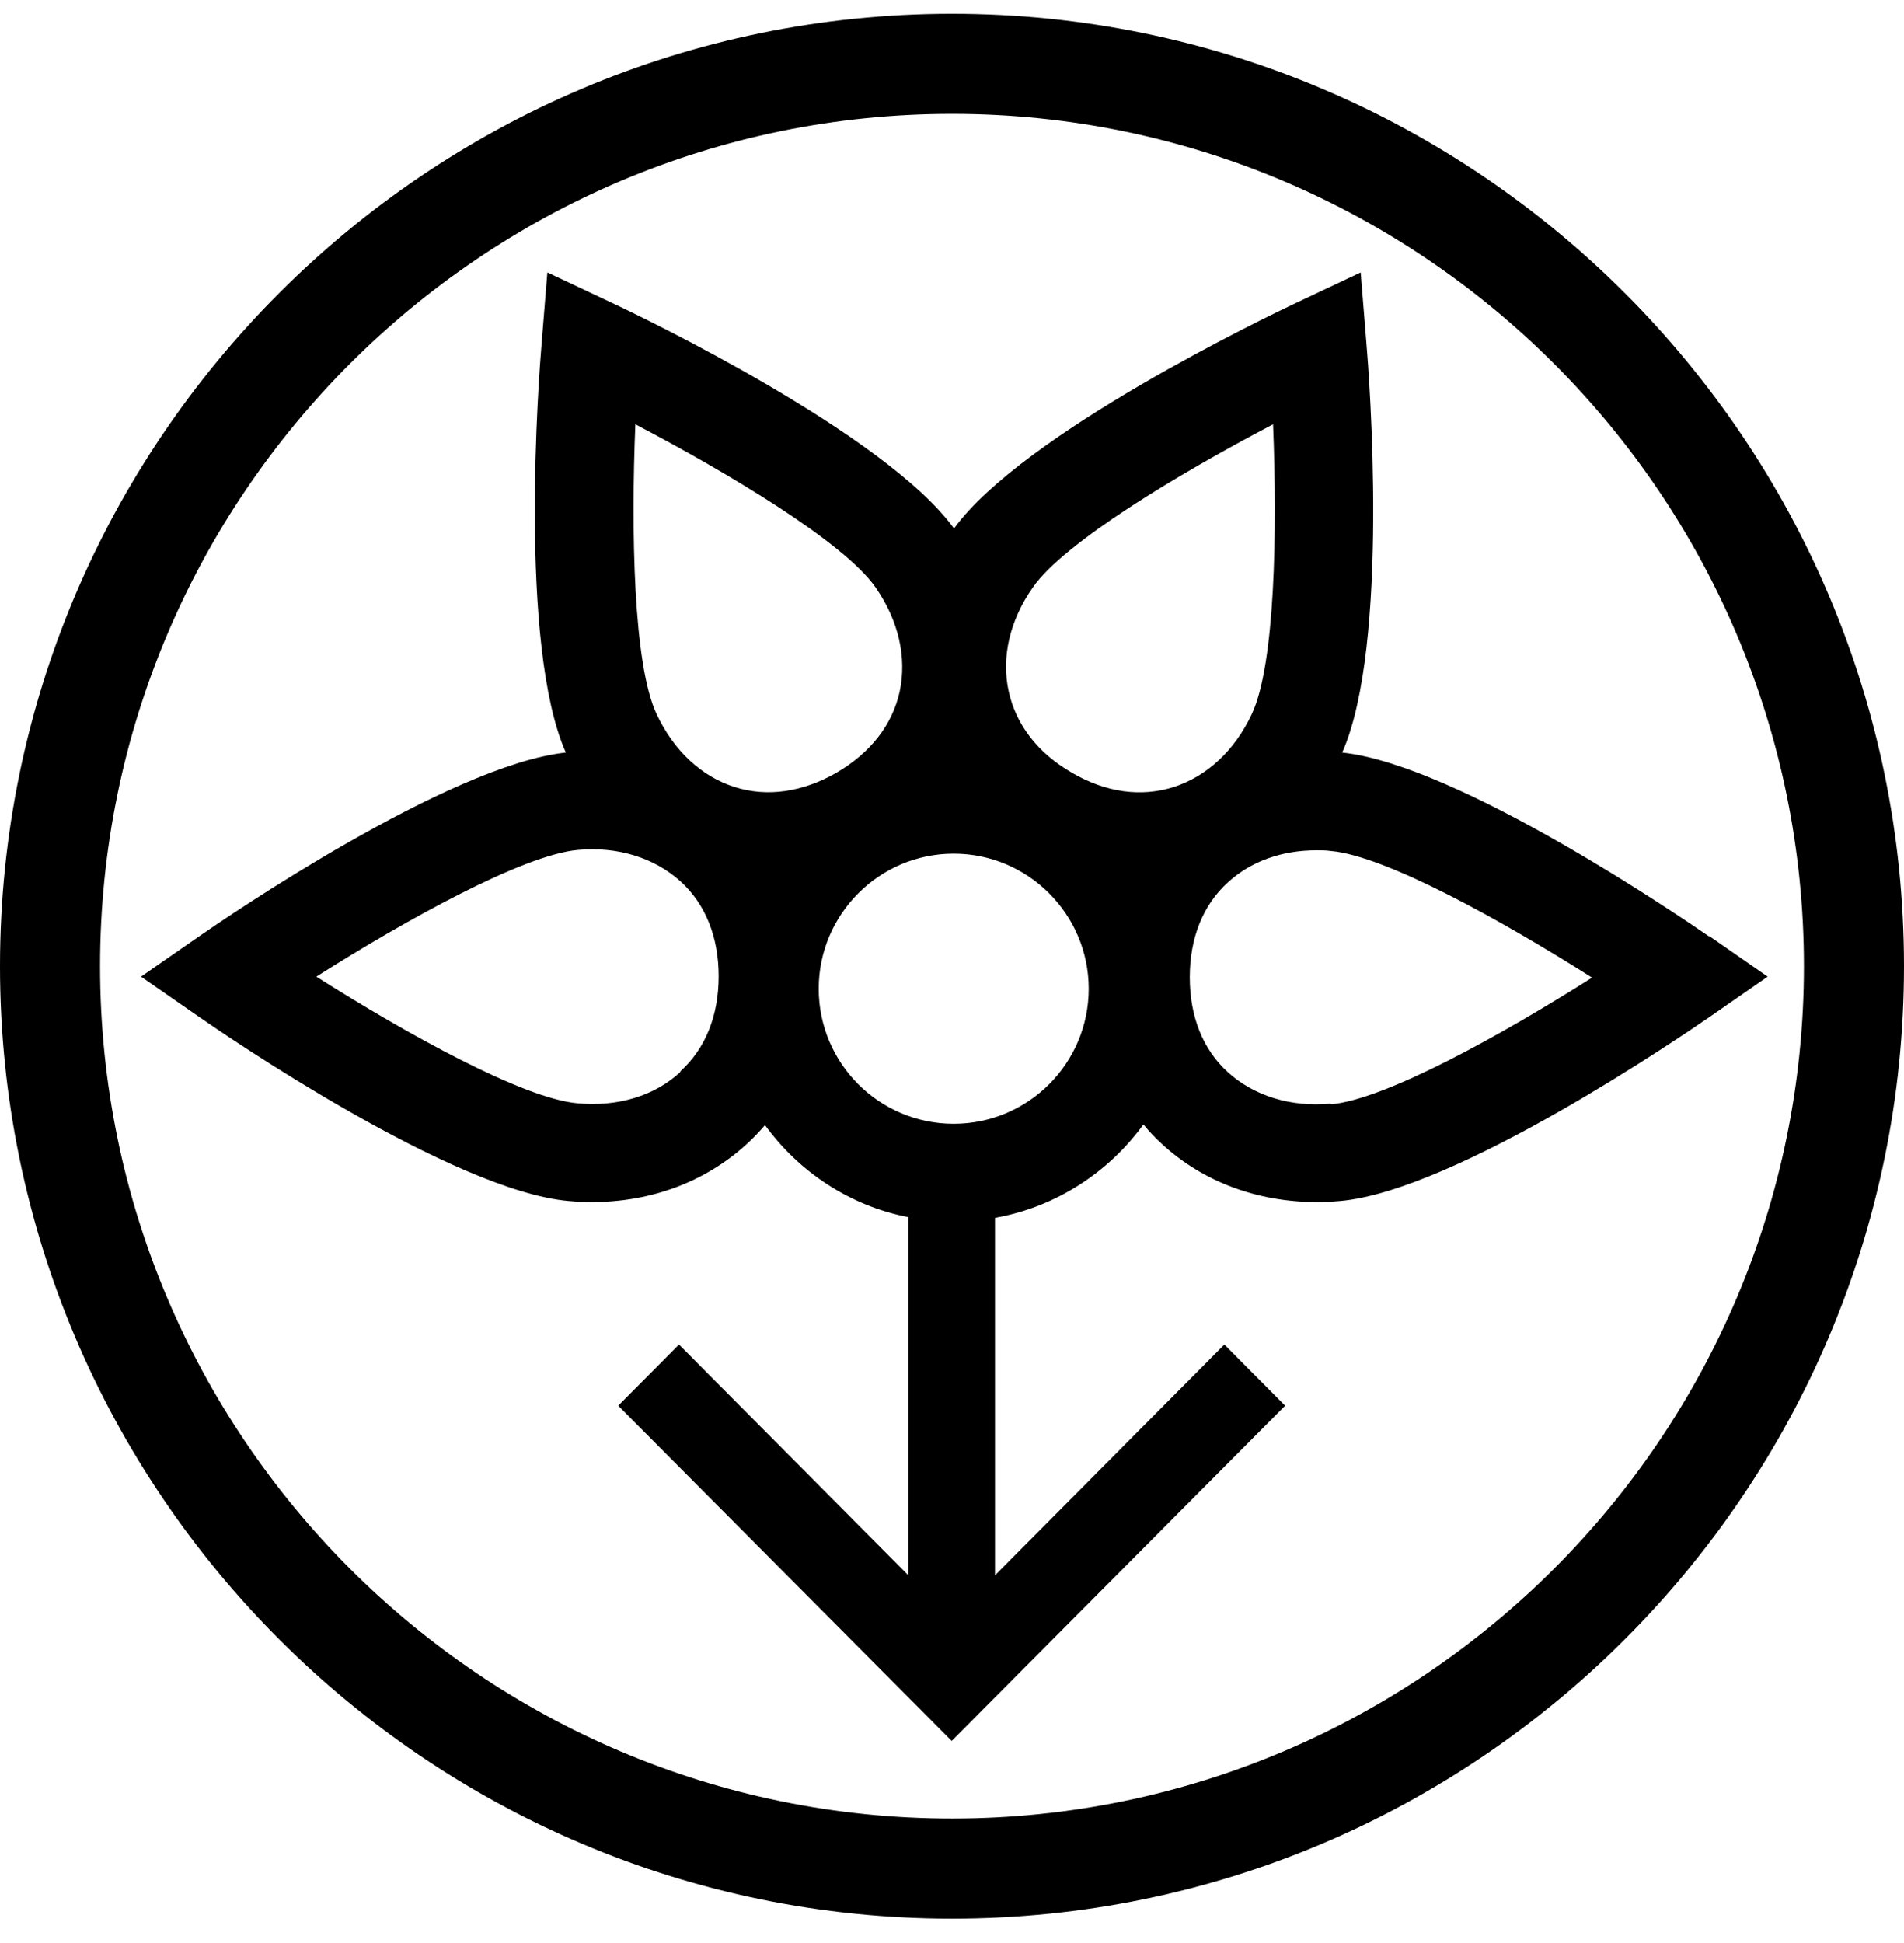
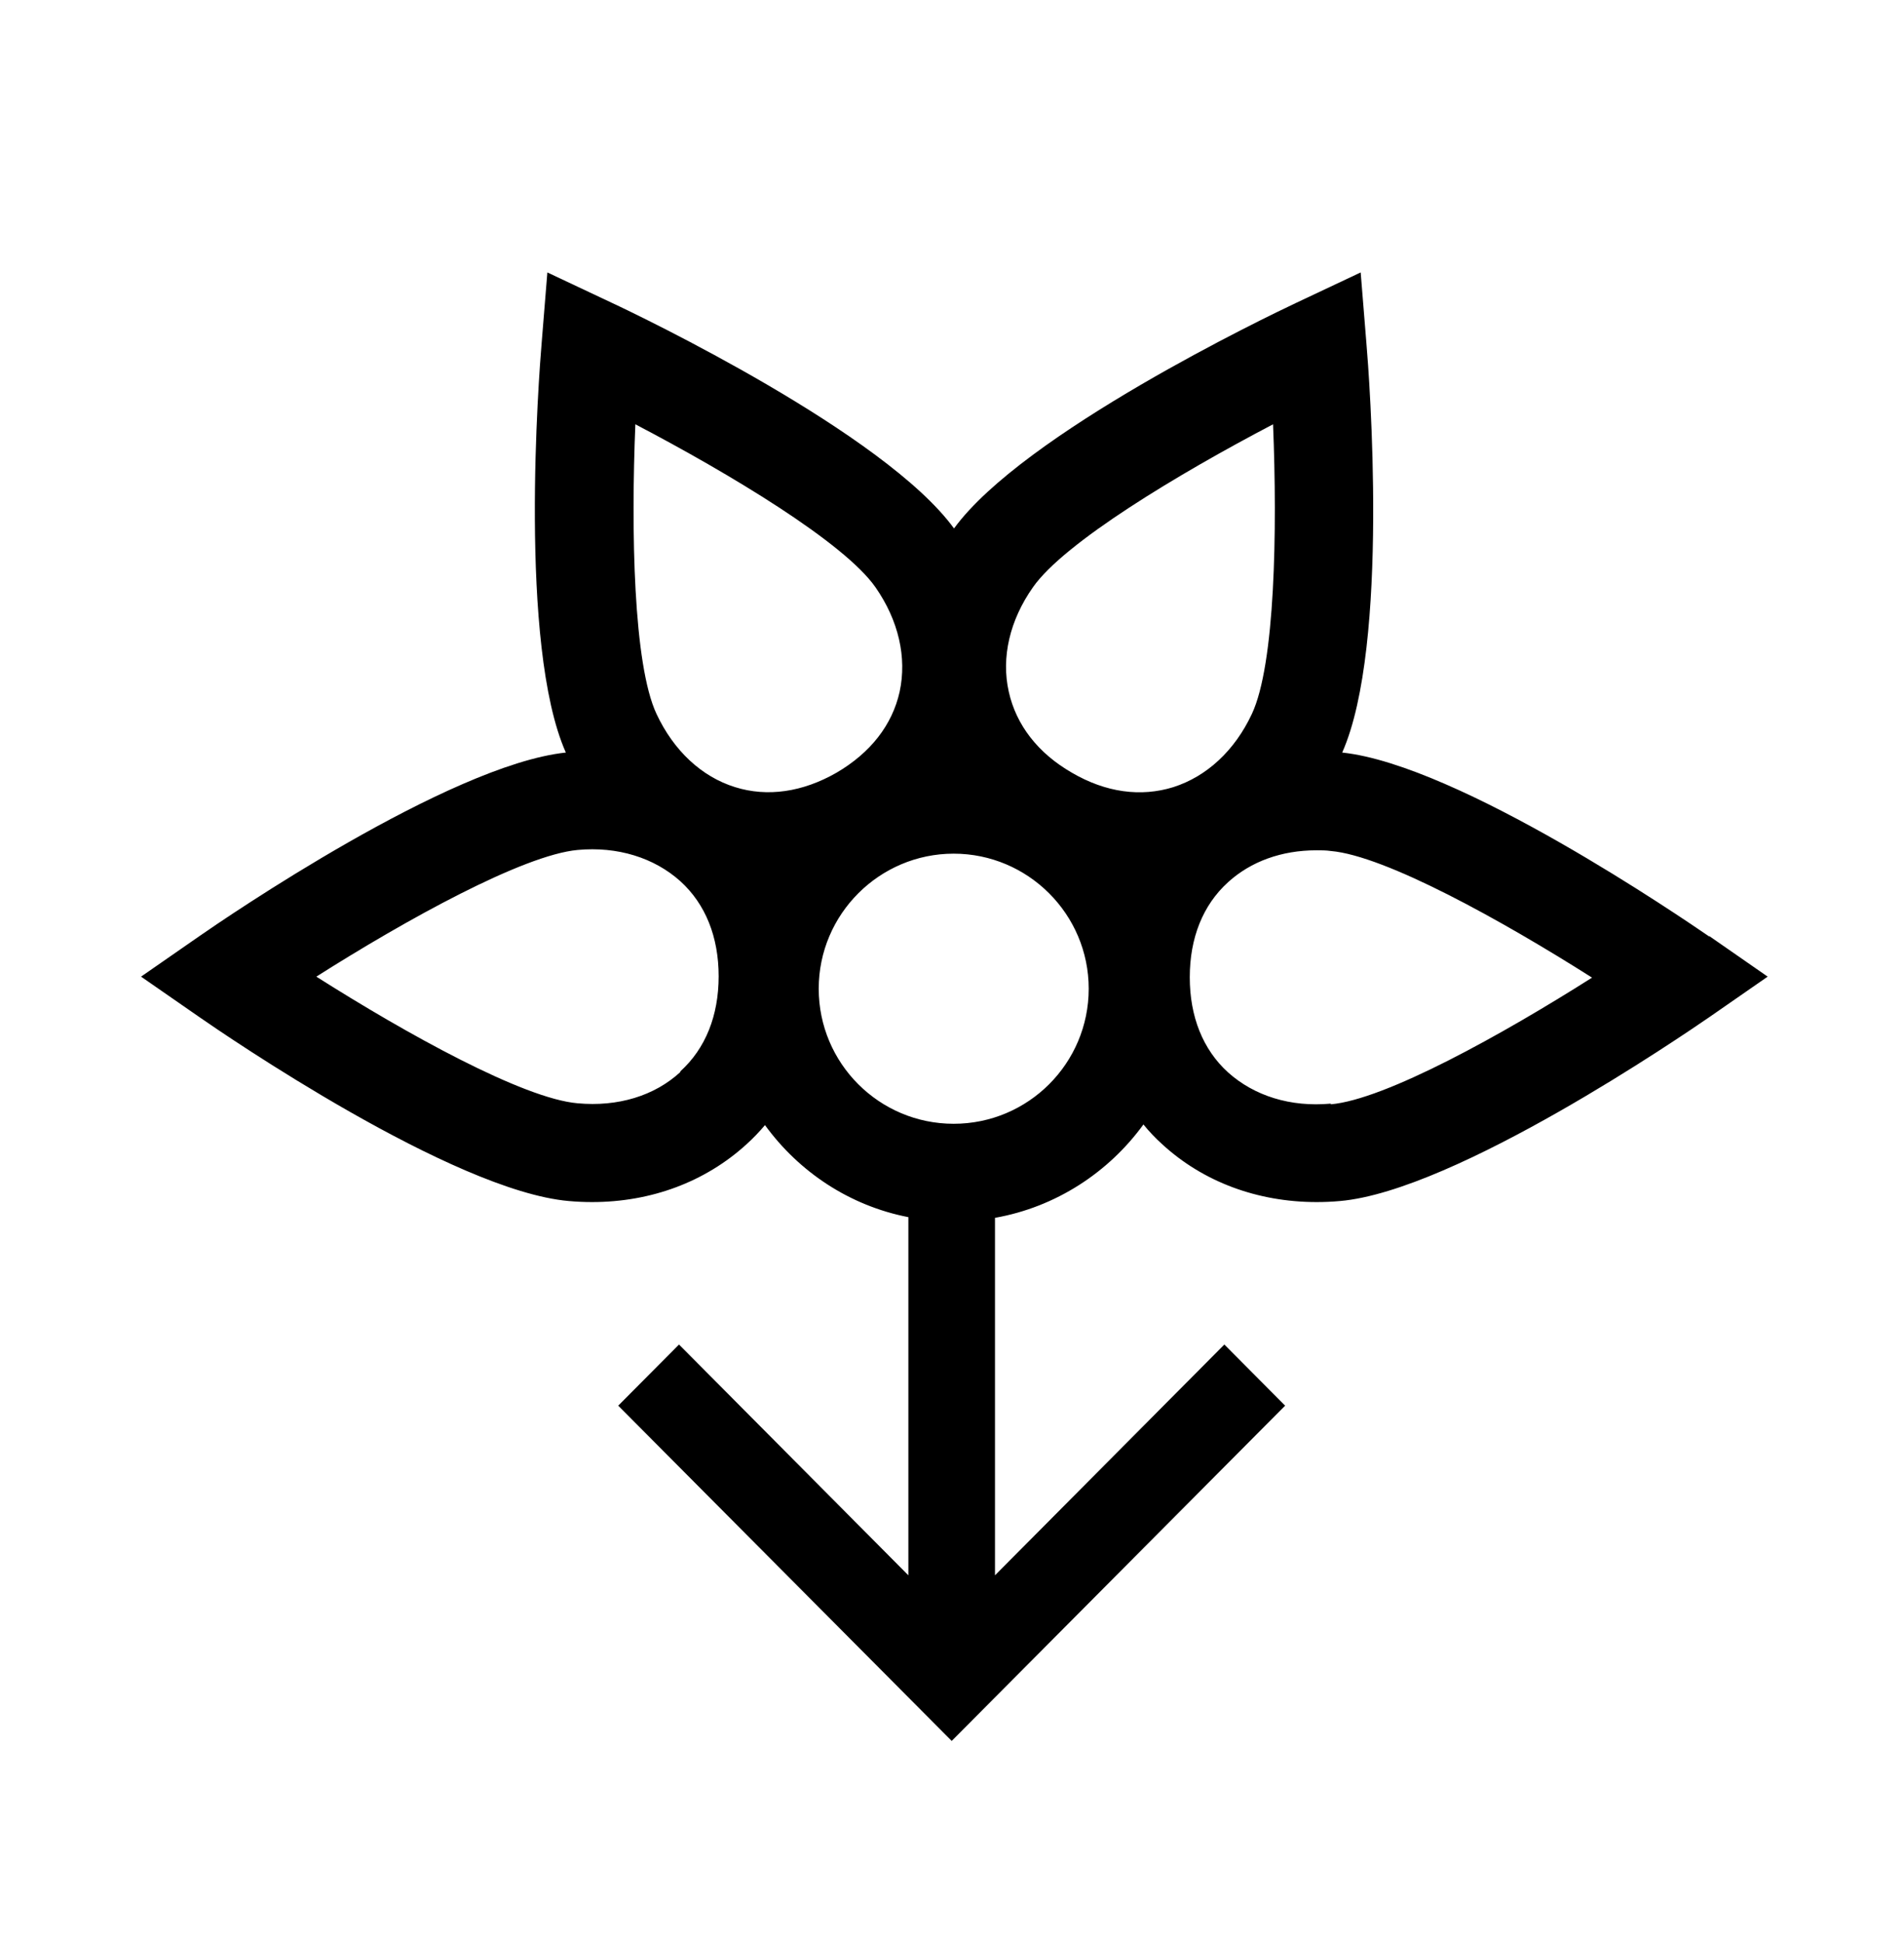
<svg xmlns="http://www.w3.org/2000/svg" width="50" height="51" viewBox="0 0 50 51" fill="none">
-   <path d="M25 0.361C11.217 0.361 0 11.578 0 25.361C0 39.144 11.217 50.361 25 50.361C38.783 50.361 50 39.144 50 25.361C50 11.578 38.783 0.361 25 0.361ZM25 47.733C12.663 47.733 2.628 37.698 2.628 25.361C2.628 13.024 12.663 2.989 25 2.989C37.337 2.989 47.372 13.024 47.372 25.361C47.372 37.698 37.337 47.733 25 47.733Z" fill="black" />
  <path d="M44.877 24.576C44.207 24.118 38.316 20.079 35.247 19.753C36.499 16.931 35.953 9.815 35.882 9.003L35.732 7.151L34.048 7.945C33.316 8.289 26.87 11.375 25.053 13.871C23.237 11.375 16.799 8.289 16.059 7.945L14.374 7.151L14.224 9.003C14.154 9.815 13.607 16.931 14.859 19.753C11.79 20.079 5.9 24.109 5.23 24.576L3.704 25.635L5.23 26.693C5.9 27.16 11.887 31.261 14.939 31.525C15.142 31.543 15.344 31.552 15.547 31.552C17.099 31.552 18.519 31.023 19.604 30.035C19.78 29.876 19.939 29.709 20.089 29.532C20.979 30.758 22.311 31.649 23.854 31.948V41.349L17.831 35.291L16.235 36.896L24.992 45.696L33.748 36.896L32.152 35.291L26.129 41.349V31.966C27.725 31.684 29.11 30.776 30.027 29.515C30.177 29.7 30.344 29.876 30.521 30.035C31.596 31.023 33.025 31.552 34.577 31.552C34.78 31.552 34.983 31.543 35.186 31.525C38.228 31.261 44.216 27.16 44.895 26.693L46.42 25.635L44.895 24.576H44.877ZM27.126 15.414C27.946 14.241 30.953 12.434 33.431 11.137C33.545 13.933 33.484 17.442 32.875 18.739C32.425 19.7 31.694 20.379 30.812 20.661C29.956 20.926 29.039 20.802 28.148 20.282C27.258 19.77 26.685 19.03 26.491 18.157C26.288 17.257 26.517 16.278 27.126 15.414ZM16.685 11.137C19.163 12.434 22.17 14.241 22.99 15.414C23.598 16.287 23.819 17.257 23.625 18.157C23.431 19.03 22.858 19.762 21.967 20.282C21.076 20.793 20.15 20.926 19.304 20.661C18.422 20.388 17.69 19.7 17.24 18.739C16.632 17.442 16.57 13.933 16.685 11.137ZM17.866 28.139C17.187 28.765 16.226 29.056 15.168 28.959C13.739 28.836 10.671 27.134 8.307 25.635C10.671 24.136 13.739 22.442 15.168 22.31C16.217 22.213 17.178 22.513 17.866 23.13C18.528 23.73 18.872 24.594 18.872 25.626C18.872 26.657 18.528 27.522 17.866 28.121V28.139ZM25.044 29.497C23.087 29.497 21.5 27.91 21.5 25.952C21.5 23.994 23.096 22.407 25.044 22.407C26.993 22.407 28.59 23.994 28.59 25.952C28.59 27.91 27.002 29.497 25.044 29.497ZM34.947 28.968C33.889 29.065 32.937 28.765 32.249 28.148C31.588 27.548 31.244 26.684 31.244 25.652C31.244 24.62 31.588 23.756 32.249 23.157C32.849 22.61 33.66 22.319 34.568 22.319C34.692 22.319 34.824 22.319 34.947 22.337C36.376 22.46 39.445 24.162 41.808 25.661C39.445 27.16 36.376 28.862 34.947 28.986V28.968Z" fill="black" />
</svg>